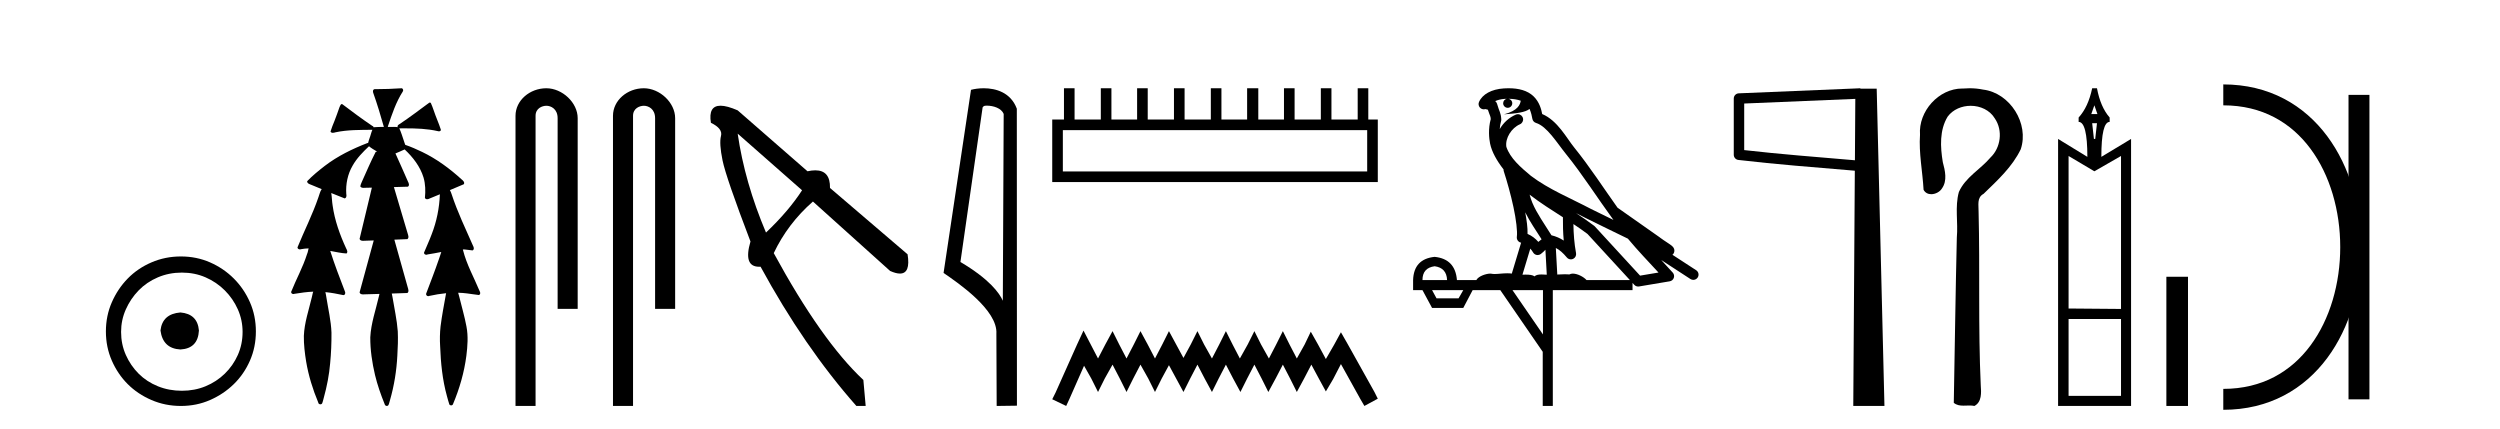
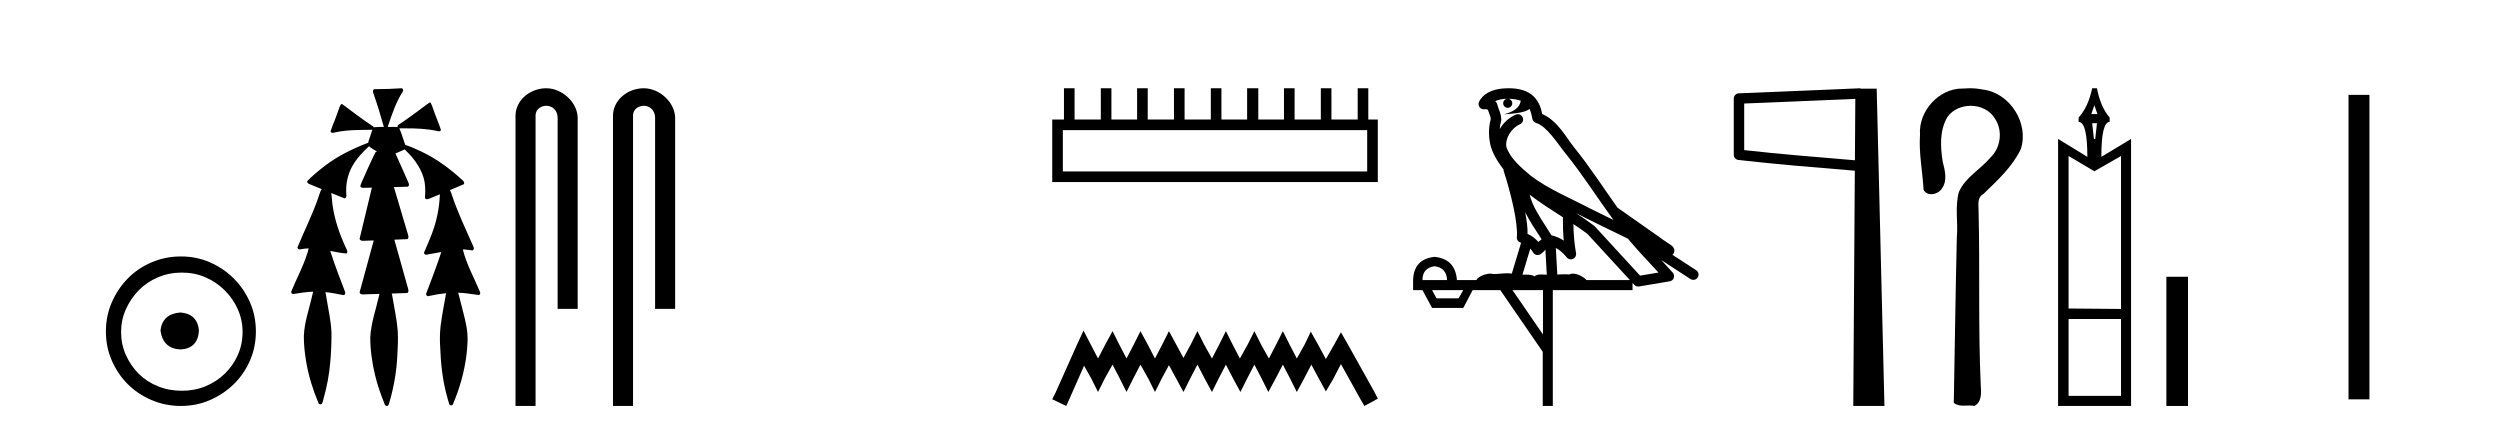
<svg xmlns="http://www.w3.org/2000/svg" width="239.0" height="41.0">
  <path d="M 17.248 29.871 C 16.098 29.962 15.463 30.537 15.342 31.595 C 15.493 32.745 16.128 33.35 17.248 33.41 C 18.367 33.35 18.957 32.745 19.017 31.595 C 18.926 30.537 18.336 29.962 17.248 29.871 ZM 17.384 26.06 C 18.2 26.06 18.957 26.211 19.652 26.514 C 20.348 26.816 20.96 27.232 21.49 27.761 C 22.019 28.291 22.435 28.896 22.738 29.576 C 23.04 30.257 23.191 30.975 23.191 31.731 C 23.191 32.518 23.04 33.251 22.738 33.932 C 22.435 34.612 22.019 35.21 21.49 35.724 C 20.96 36.238 20.348 36.639 19.652 36.926 C 18.957 37.214 18.2 37.357 17.384 37.357 C 16.567 37.357 15.803 37.214 15.092 36.926 C 14.382 36.639 13.769 36.238 13.255 35.724 C 12.741 35.21 12.332 34.612 12.03 33.932 C 11.727 33.251 11.576 32.518 11.576 31.731 C 11.576 30.975 11.727 30.257 12.03 29.576 C 12.332 28.896 12.741 28.291 13.255 27.761 C 13.769 27.232 14.382 26.816 15.092 26.514 C 15.803 26.211 16.567 26.06 17.384 26.06 ZM 17.293 24.517 C 16.295 24.517 15.357 24.706 14.48 25.084 C 13.603 25.462 12.846 25.977 12.211 26.627 C 11.576 27.277 11.069 28.034 10.691 28.896 C 10.313 29.758 10.124 30.688 10.124 31.686 C 10.124 32.684 10.313 33.614 10.691 34.476 C 11.069 35.338 11.576 36.087 12.211 36.722 C 12.846 37.357 13.603 37.864 14.48 38.242 C 15.357 38.62 16.295 38.809 17.293 38.809 C 18.291 38.809 19.221 38.62 20.083 38.242 C 20.945 37.864 21.702 37.357 22.352 36.722 C 23.002 36.087 23.516 35.338 23.895 34.476 C 24.273 33.614 24.462 32.684 24.462 31.686 C 24.462 30.688 24.273 29.758 23.895 28.896 C 23.516 28.034 23.002 27.277 22.352 26.627 C 21.702 25.977 20.945 25.462 20.083 25.084 C 19.221 24.706 18.291 24.517 17.293 24.517 Z" style="fill:#000000;stroke:none" />
  <path d="M 38.376 8.437 C 38.366 8.437 38.356 8.438 38.345 8.44 C 37.544 8.495 36.741 8.523 35.938 8.523 C 35.899 8.523 35.86 8.523 35.821 8.523 C 35.64 8.534 35.625 8.764 35.686 8.893 C 36.065 9.961 36.391 11.044 36.698 12.134 C 36.695 12.134 36.691 12.134 36.688 12.134 C 36.68 12.134 36.672 12.134 36.663 12.134 C 36.66 12.134 36.657 12.134 36.654 12.134 C 36.352 12.139 36.044 12.133 35.745 12.163 C 35.739 12.17 35.735 12.178 35.73 12.186 C 35.712 12.117 35.665 12.055 35.594 12.038 C 34.615 11.379 33.667 10.673 32.727 9.961 C 32.703 9.958 32.679 9.95 32.655 9.95 C 32.649 9.95 32.644 9.95 32.638 9.951 C 32.545 10.009 32.511 10.14 32.459 10.236 C 32.294 10.68 32.155 11.134 31.972 11.572 C 31.841 11.903 31.696 12.233 31.597 12.574 C 31.641 12.669 31.724 12.698 31.814 12.698 C 31.901 12.698 31.995 12.671 32.069 12.649 C 33.228 12.401 34.421 12.423 35.601 12.408 L 35.601 12.408 C 35.483 12.665 35.433 12.955 35.327 13.217 C 35.279 13.367 35.222 13.519 35.189 13.673 C 35.18 13.672 35.17 13.671 35.16 13.671 C 35.148 13.671 35.137 13.672 35.125 13.675 C 33.685 14.233 32.279 14.916 31.05 15.859 C 30.462 16.314 29.879 16.786 29.365 17.323 C 29.354 17.539 29.598 17.608 29.76 17.67 C 30.091 17.807 30.422 17.944 30.754 18.081 C 30.586 18.311 30.543 18.611 30.436 18.873 C 29.878 20.508 29.093 22.052 28.439 23.648 C 28.441 23.779 28.563 23.844 28.682 23.844 C 28.726 23.844 28.77 23.835 28.807 23.818 C 29.038 23.774 29.27 23.752 29.502 23.747 L 29.502 23.747 C 29.453 23.928 29.434 24.12 29.354 24.289 C 28.962 25.538 28.32 26.686 27.836 27.897 C 27.813 28.029 27.937 28.111 28.056 28.111 C 28.091 28.111 28.125 28.104 28.156 28.088 C 28.748 27.991 29.347 27.906 29.947 27.882 L 29.947 27.882 C 29.878 28.049 29.865 28.235 29.813 28.408 C 29.523 29.634 29.099 30.844 29.048 32.113 C 29.038 32.938 29.137 33.762 29.269 34.575 C 29.494 35.913 29.899 37.217 30.42 38.468 C 30.425 38.583 30.53 38.655 30.632 38.655 C 30.696 38.655 30.759 38.627 30.795 38.563 C 30.872 38.395 30.896 38.206 30.953 38.029 C 31.253 36.946 31.469 35.837 31.564 34.716 C 31.658 33.749 31.696 32.776 31.689 31.804 C 31.649 30.667 31.378 29.557 31.203 28.436 C 31.173 28.267 31.151 28.093 31.107 27.927 L 31.107 27.927 C 31.685 27.982 32.253 28.095 32.822 28.213 C 32.823 28.213 32.825 28.213 32.826 28.213 C 33.008 28.213 33.048 27.971 32.967 27.843 C 32.479 26.567 31.982 25.291 31.572 23.989 L 31.572 23.989 C 31.592 23.992 31.612 23.995 31.631 23.999 C 32.126 24.089 32.622 24.204 33.124 24.233 C 33.281 24.103 33.168 23.89 33.092 23.748 C 32.488 22.438 31.993 21.063 31.796 19.628 C 31.733 19.239 31.734 18.84 31.667 18.454 L 31.667 18.454 C 32.093 18.627 32.519 18.8 32.947 18.967 C 33.133 18.922 33.142 18.693 33.104 18.541 C 33.039 17.609 33.234 16.653 33.705 15.843 C 34.106 15.127 34.685 14.54 35.276 13.981 C 35.511 14.181 35.783 14.33 36.047 14.49 C 36.002 14.501 35.958 14.512 35.914 14.525 C 35.428 15.465 35.019 16.442 34.583 17.405 C 34.527 17.539 34.462 17.676 34.442 17.818 C 34.515 17.937 34.637 17.959 34.764 17.959 C 34.843 17.959 34.924 17.95 34.997 17.95 C 35.001 17.95 35.005 17.95 35.01 17.95 C 35.19 17.946 35.371 17.942 35.551 17.938 L 35.551 17.938 C 35.49 18.125 35.474 18.334 35.413 18.519 C 35.065 19.958 34.72 21.397 34.376 22.837 C 34.418 22.99 34.571 23.022 34.715 23.022 C 34.758 23.022 34.8 23.019 34.838 23.016 C 35.135 23.005 35.433 22.995 35.731 22.985 L 35.731 22.985 C 35.649 23.22 35.612 23.475 35.532 23.71 C 35.145 25.125 34.752 26.539 34.375 27.954 C 34.416 28.112 34.573 28.145 34.721 28.145 C 34.767 28.145 34.812 28.142 34.853 28.138 C 35.327 28.125 35.802 28.111 36.277 28.098 L 36.277 28.098 C 36.252 28.176 36.235 28.258 36.222 28.33 C 35.925 29.629 35.467 30.902 35.399 32.243 C 35.394 33.458 35.573 34.667 35.851 35.848 C 36.08 36.801 36.405 37.729 36.774 38.636 C 36.788 38.74 36.888 38.809 36.984 38.809 C 37.04 38.809 37.094 38.786 37.13 38.732 C 37.209 38.591 37.224 38.422 37.279 38.27 C 37.682 36.877 37.913 35.438 37.986 33.99 C 38.034 33.219 38.062 32.445 38.027 31.674 C 37.947 30.566 37.696 29.482 37.52 28.388 C 37.499 28.28 37.482 28.169 37.453 28.062 C 37.951 28.046 38.449 28.031 38.947 28.011 C 39.124 27.874 39.025 27.635 38.976 27.46 C 38.553 25.943 38.133 24.425 37.7 22.912 C 38.116 22.896 38.532 22.881 38.947 22.861 C 39.122 22.724 39.023 22.487 38.971 22.314 C 38.533 20.837 38.095 19.361 37.657 17.885 C 38.104 17.873 38.55 17.862 38.996 17.847 C 39.165 17.735 39.083 17.508 39.004 17.366 C 38.607 16.466 38.215 15.563 37.804 14.669 C 38.1 14.547 38.394 14.421 38.683 14.284 C 39.478 15.028 40.172 15.922 40.491 16.975 C 40.674 17.601 40.687 18.264 40.622 18.909 C 40.657 19.01 40.744 19.047 40.837 19.047 C 40.917 19.047 41.001 19.02 41.063 18.981 C 41.395 18.844 41.728 18.707 42.06 18.57 L 42.06 18.57 C 42.057 18.573 42.054 18.575 42.052 18.578 C 42.003 19.882 41.744 21.178 41.269 22.394 C 41.051 22.99 40.776 23.563 40.537 24.15 C 40.523 24.278 40.642 24.354 40.757 24.354 C 40.798 24.354 40.838 24.345 40.872 24.325 C 41.311 24.261 41.748 24.173 42.186 24.09 L 42.186 24.09 C 42.099 24.332 42.039 24.586 41.941 24.825 C 41.567 25.919 41.145 26.995 40.738 28.076 C 40.708 28.204 40.823 28.316 40.943 28.316 C 40.974 28.316 41.006 28.308 41.036 28.291 C 41.566 28.172 42.105 28.082 42.648 28.03 L 42.648 28.03 C 42.635 28.081 42.626 28.133 42.62 28.179 C 42.441 29.184 42.244 30.186 42.118 31.199 C 42.049 31.831 42.038 32.468 42.078 33.102 C 42.136 34.706 42.297 36.316 42.727 37.866 C 42.799 38.13 42.869 38.397 42.955 38.656 C 42.987 38.723 43.056 38.755 43.125 38.755 C 43.209 38.755 43.294 38.707 43.314 38.617 C 43.933 37.143 44.381 35.592 44.586 34.004 C 44.699 33.083 44.772 32.141 44.595 31.223 C 44.417 30.247 44.127 29.295 43.896 28.331 C 43.857 28.22 43.838 28.098 43.8 27.987 L 43.8 27.987 C 44.078 27.994 44.354 28.012 44.631 28.048 C 45.016 28.089 45.397 28.169 45.782 28.204 C 45.946 28.157 45.932 27.943 45.851 27.83 C 45.312 26.531 44.611 25.29 44.266 23.92 C 44.261 23.897 44.254 23.872 44.249 23.847 L 44.249 23.847 C 44.313 23.848 44.378 23.849 44.443 23.852 C 44.689 23.87 44.932 23.92 45.177 23.94 C 45.349 23.864 45.307 23.638 45.226 23.508 C 44.511 21.881 43.735 20.275 43.182 18.583 C 43.131 18.451 43.093 18.303 43.016 18.186 C 43.012 18.183 43.008 18.181 43.004 18.178 C 43.451 17.991 43.899 17.804 44.343 17.611 C 44.448 17.433 44.272 17.261 44.14 17.159 C 43.001 16.121 41.747 15.193 40.354 14.524 C 39.829 14.273 39.295 14.034 38.743 13.848 C 38.703 13.725 38.646 13.604 38.616 13.483 C 38.474 13.075 38.354 12.654 38.174 12.263 L 38.174 12.263 C 38.211 12.271 38.251 12.273 38.292 12.273 C 38.338 12.273 38.384 12.27 38.427 12.27 C 38.442 12.27 38.456 12.27 38.47 12.271 C 38.569 12.271 38.67 12.27 38.77 12.27 C 39.803 12.27 40.842 12.304 41.852 12.536 C 41.882 12.549 41.918 12.556 41.955 12.556 C 42.058 12.556 42.165 12.505 42.144 12.391 C 41.948 11.775 41.67 11.189 41.47 10.574 C 41.38 10.323 41.292 10.067 41.18 9.827 C 41.148 9.814 41.115 9.808 41.082 9.808 C 41.07 9.808 41.058 9.808 41.046 9.81 C 40.098 10.502 39.169 11.223 38.187 11.869 C 38.084 11.923 37.952 12.027 38.025 12.157 C 38.025 12.157 38.026 12.158 38.026 12.158 C 37.909 12.136 37.79 12.131 37.67 12.131 C 37.551 12.131 37.43 12.136 37.311 12.136 C 37.266 12.136 37.222 12.135 37.178 12.133 C 37.171 12.133 37.164 12.133 37.157 12.133 C 37.138 12.133 37.119 12.133 37.1 12.133 C 37.093 12.133 37.086 12.133 37.079 12.133 C 37.086 12.113 37.089 12.091 37.087 12.068 C 37.47 10.926 37.853 9.768 38.507 8.747 C 38.587 8.643 38.529 8.462 38.403 8.439 C 38.395 8.438 38.386 8.437 38.376 8.437 Z" style="fill:#000000;stroke:none" />
  <path d="M 52.228 8.437 C 50.659 8.437 49.283 9.591 49.283 11.072 L 49.283 38.809 L 51.2 38.809 L 51.2 11.072 C 51.2 10.346 51.838 10.111 52.24 10.111 C 52.661 10.111 53.309 10.406 53.309 11.296 L 53.309 29.526 L 55.226 29.526 L 55.226 11.296 C 55.226 9.813 53.757 8.437 52.228 8.437 Z" style="fill:#000000;stroke:none" />
  <path d="M 61.546 8.437 C 59.977 8.437 58.601 9.591 58.601 11.072 L 58.601 38.809 L 60.518 38.809 L 60.518 11.072 C 60.518 10.346 61.156 10.111 61.558 10.111 C 61.979 10.111 62.627 10.406 62.627 11.296 L 62.627 29.526 L 64.544 29.526 L 64.544 11.296 C 64.544 9.813 63.075 8.437 61.546 8.437 Z" style="fill:#000000;stroke:none" />
-   <path d="M 70.522 12.776 L 76.678 18.191 Q 75.38 20.193 73.229 22.233 Q 71.189 17.412 70.522 12.776 ZM 68.883 10.106 Q 67.695 10.106 67.963 11.738 Q 69.113 12.294 68.927 12.999 Q 68.742 13.704 69.075 15.335 Q 69.409 16.967 71.745 23.086 Q 71.035 25.501 72.57 25.501 Q 72.638 25.501 72.71 25.496 Q 76.863 33.135 81.869 38.809 L 82.759 38.809 L 82.537 36.325 Q 78.532 32.579 73.971 24.198 Q 75.306 21.38 77.716 19.266 L 85.096 25.904 Q 85.654 26.153 86.033 26.153 Q 87.063 26.153 86.764 24.31 L 79.348 17.968 Q 79.378 16.283 77.942 16.283 Q 77.609 16.283 77.197 16.374 L 70.522 10.551 Q 69.504 10.106 68.883 10.106 Z" style="fill:#000000;stroke:none" />
-   <path d="M 94.34 10.1 C 94.965 10.1 95.73 10.34 95.952 10.89 L 95.87 28.751 L 95.87 28.751 C 95.554 28.034 94.613 26.699 91.817 25.046 L 93.939 10.263 C 94.039 10.157 94.036 10.1 94.34 10.1 ZM 95.87 28.751 L 95.87 28.751 C 95.87 28.751 95.87 28.751 95.87 28.751 L 95.87 28.751 L 95.87 28.751 ZM 94.043 8.437 C 93.565 8.437 93.134 8.505 92.828 8.588 L 90.205 26.094 C 91.593 27.044 95.406 29.648 95.254 31.91 L 95.282 38.809 L 97.219 38.783 L 97.208 10.393 C 96.632 8.837 95.201 8.437 94.043 8.437 Z" style="fill:#000000;stroke:none" />
  <path d="M 130.703 12.441 L 130.703 16.391 L 101.608 16.391 L 101.608 12.441 ZM 101.715 8.437 L 101.715 11.426 L 100.594 11.426 L 100.594 17.405 L 131.717 17.405 L 131.717 11.426 L 130.809 11.426 L 130.809 8.437 L 129.795 8.437 L 129.795 11.426 L 127.286 11.426 L 127.286 8.437 L 126.272 8.437 L 126.272 11.426 L 123.763 11.426 L 123.763 8.437 L 122.748 8.437 L 122.748 11.426 L 120.293 11.426 L 120.293 8.437 L 119.225 8.437 L 119.225 11.426 L 116.769 11.426 L 116.769 8.437 L 115.755 8.437 L 115.755 11.426 L 113.246 11.426 L 113.246 8.437 L 112.231 8.437 L 112.231 11.426 L 109.722 11.426 L 109.722 8.437 L 108.708 8.437 L 108.708 11.426 L 106.252 11.426 L 106.252 8.437 L 105.238 8.437 L 105.238 11.426 L 102.729 11.426 L 102.729 8.437 Z" style="fill:#000000;stroke:none" />
  <path d="M 103.583 31.602 L 102.942 32.99 L 100.914 37.528 L 100.594 38.169 L 101.928 38.809 L 102.248 38.115 L 103.636 34.966 L 104.33 36.193 L 104.971 37.475 L 105.612 36.193 L 106.359 34.859 L 107.053 36.193 L 107.694 37.475 L 108.334 36.193 L 109.028 34.859 L 109.776 36.193 L 110.416 37.475 L 111.057 36.193 L 111.751 34.912 L 112.445 36.193 L 113.139 37.475 L 113.78 36.193 L 114.474 34.859 L 115.168 36.193 L 115.862 37.475 L 116.502 36.193 L 117.196 34.859 L 117.89 36.193 L 118.584 37.475 L 119.225 36.193 L 119.919 34.859 L 120.613 36.193 L 121.253 37.475 L 121.947 36.193 L 122.641 34.859 L 123.335 36.193 L 123.976 37.475 L 124.67 36.193 L 125.364 34.859 L 126.111 36.247 L 126.752 37.421 L 127.446 36.247 L 128.193 34.805 L 130.062 38.169 L 130.436 38.809 L 131.717 38.115 L 131.397 37.475 L 128.834 32.884 L 128.193 31.763 L 127.553 32.937 L 126.752 34.325 L 126.005 32.937 L 125.311 31.709 L 124.723 32.937 L 123.976 34.272 L 123.282 32.937 L 122.641 31.656 L 122.001 32.937 L 121.307 34.272 L 120.559 32.937 L 119.919 31.656 L 119.278 32.937 L 118.531 34.272 L 117.837 32.937 L 117.196 31.656 L 116.556 32.937 L 115.862 34.272 L 115.114 32.937 L 114.474 31.656 L 113.833 32.937 L 113.139 34.218 L 112.445 32.937 L 111.751 31.656 L 111.11 32.937 L 110.416 34.272 L 109.722 32.937 L 109.028 31.656 L 108.388 32.937 L 107.694 34.272 L 107 32.937 L 106.359 31.656 L 105.665 32.937 L 104.971 34.272 L 104.277 32.937 L 103.583 31.602 Z" style="fill:#000000;stroke:none" />
  <path d="M 144.215 9.444 C 144.669 9.448 145.067 9.513 145.383 9.628 C 145.33 10.005 145.098 10.588 143.775 10.932 C 145.006 10.843 145.811 10.742 146.226 10.414 C 146.376 10.752 146.457 11.134 146.493 11.353 C 146.524 11.541 146.659 11.696 146.841 11.752 C 147.895 12.075 148.821 13.629 149.711 14.728 C 151.312 16.707 152.699 18.912 154.245 21.026 C 153.531 20.676 152.819 20.326 152.101 19.976 C 150.108 18.928 148.062 18.102 146.354 16.81 C 145.36 15.983 144.376 15.129 144.007 14.04 C 143.879 13.201 144.507 12.229 145.302 11.883 C 145.519 11.792 145.644 11.563 145.603 11.332 C 145.561 11.1 145.365 10.928 145.13 10.918 C 145.123 10.918 145.116 10.918 145.108 10.918 C 145.037 10.918 144.966 10.933 144.901 10.963 C 144.265 11.24 143.721 11.735 143.375 12.342 C 143.392 12.085 143.429 11.822 143.501 11.585 C 143.519 11.529 143.526 11.47 143.523 11.411 C 143.506 11.099 143.453 10.882 143.384 10.698 C 143.316 10.514 143.241 10.35 143.118 9.924 C 143.089 9.821 143.027 9.73 142.942 9.665 C 143.178 9.561 143.475 9.477 143.832 9.454 C 143.904 9.449 143.973 9.449 144.042 9.447 L 144.042 9.447 C 143.848 9.49 143.702 9.664 143.702 9.872 C 143.702 10.112 143.897 10.307 144.138 10.307 C 144.378 10.307 144.573 10.112 144.573 9.872 C 144.573 9.658 144.419 9.481 144.215 9.444 ZM 146.229 18.609 C 147.251 19.396 148.344 20.083 149.415 20.769 C 149.407 21.509 149.425 22.253 149.494 22.999 C 149.145 22.771 148.762 22.6 148.318 22.492 C 147.658 21.42 146.934 20.432 146.492 19.384 C 146.4 19.167 146.314 18.896 146.229 18.609 ZM 145.81 20.299 C 146.27 21.223 146.858 22.054 147.376 22.877 C 147.277 22.944 147.187 23.014 147.115 23.082 C 147.097 23.099 147.086 23.111 147.069 23.128 C 146.785 22.8 146.437 22.534 146.034 22.361 C 146.05 21.773 145.955 21.065 145.81 20.299 ZM 150.67 20.376 L 150.67 20.376 C 151 20.539 151.327 20.703 151.648 20.872 C 151.653 20.874 151.657 20.876 151.662 20.878 C 152.978 21.52 154.294 22.18 155.626 22.816 C 156.564 23.947 157.577 24.996 158.553 26.055 C 157.966 26.154 157.379 26.252 156.792 26.351 C 155.351 24.783 153.909 23.216 152.468 21.648 C 152.448 21.626 152.425 21.606 152.402 21.588 C 151.839 21.162 151.257 20.763 150.67 20.376 ZM 146.297 23.766 C 146.395 23.877 146.486 24.001 146.57 24.141 C 146.642 24.261 146.762 24.345 146.9 24.373 C 146.933 24.38 146.966 24.383 147 24.383 C 147.104 24.383 147.207 24.35 147.294 24.288 C 147.504 24.135 147.633 23.989 147.742 23.876 L 147.872 26.261 C 147.704 26.25 147.533 26.239 147.373 26.239 C 147.091 26.239 146.844 26.275 146.701 26.42 C 146.532 26.29 146.228 26.253 145.851 26.253 C 145.753 26.253 145.651 26.256 145.546 26.26 L 146.297 23.766 ZM 137.154 25.452 C 137.916 25.556 138.311 25.997 138.341 26.774 L 135.988 26.774 C 135.988 25.997 136.377 25.556 137.154 25.452 ZM 150.418 21.42 L 150.418 21.42 C 150.88 21.727 151.332 22.039 151.764 22.365 C 153.115 23.835 154.467 25.304 155.818 26.774 L 151.673 26.774 C 151.385 26.454 150.799 26.157 150.364 26.157 C 150.24 26.157 150.129 26.181 150.04 26.235 C 149.903 26.223 149.758 26.218 149.608 26.218 C 149.373 26.218 149.126 26.23 148.877 26.245 L 148.737 23.705 L 148.737 23.705 C 149.116 23.898 149.424 24.18 149.793 24.618 C 149.89 24.734 150.032 24.796 150.176 24.796 C 150.249 24.796 150.322 24.78 150.391 24.748 C 150.596 24.651 150.711 24.427 150.67 24.203 C 150.5 23.286 150.431 22.359 150.418 21.42 ZM 139.888 27.738 L 139.439 28.522 L 137.333 28.522 L 136.907 27.738 ZM 147.508 27.738 L 147.508 31.974 L 144.594 27.738 ZM 144.228 8.437 C 144.212 8.437 144.195 8.437 144.179 8.437 C 144.043 8.438 143.906 8.443 143.768 8.452 L 143.767 8.452 C 142.597 8.528 141.718 9.003 141.393 9.749 C 141.317 9.923 141.346 10.125 141.468 10.271 C 141.564 10.387 141.706 10.451 141.853 10.451 C 141.891 10.451 141.93 10.447 141.968 10.438 C 141.998 10.431 142.003 10.427 142.009 10.427 C 142.015 10.427 142.021 10.432 142.059 10.441 C 142.096 10.449 142.158 10.467 142.242 10.489 C 142.334 10.772 142.404 10.942 142.444 11.049 C 142.489 11.17 142.504 11.213 142.516 11.386 C 142.255 12.318 142.356 13.254 142.453 13.729 C 142.614 14.516 143.101 15.378 143.738 16.194 C 143.736 16.255 143.741 16.316 143.762 16.375 C 144.07 17.319 144.43 18.6 144.686 19.795 C 144.943 20.99 145.08 22.136 145.01 22.638 C 144.975 22.892 145.138 23.132 145.387 23.194 C 145.398 23.197 145.408 23.201 145.418 23.203 L 144.529 26.155 C 144.385 26.133 144.238 26.126 144.092 26.126 C 143.659 26.126 143.232 26.195 142.89 26.195 C 142.777 26.195 142.672 26.187 142.58 26.167 C 142.55 26.16 142.511 26.157 142.465 26.157 C 142.108 26.157 141.358 26.375 141.138 26.774 L 139.283 26.774 C 139.178 25.429 138.469 24.69 137.154 24.555 C 135.824 24.69 135.136 25.429 135.092 26.774 L 135.092 27.738 L 135.988 27.738 L 136.907 29.441 L 139.888 29.441 L 140.784 27.738 L 143.429 27.738 L 147.485 33.632 L 147.485 38.809 L 148.449 38.809 L 148.449 27.738 L 156.07 27.738 L 156.07 27.048 C 156.126 27.109 156.182 27.17 156.238 27.23 C 156.333 27.335 156.468 27.392 156.607 27.392 C 156.634 27.392 156.662 27.39 156.69 27.386 C 157.669 27.221 158.647 27.057 159.626 26.893 C 159.806 26.863 159.956 26.737 160.017 26.564 C 160.077 26.392 160.039 26.2 159.917 26.064 C 159.552 25.655 159.181 25.253 158.81 24.854 L 158.81 24.854 L 161.605 26.674 C 161.69 26.729 161.785 26.756 161.879 26.756 C 162.043 26.756 162.204 26.675 162.3 26.527 C 162.451 26.295 162.385 25.984 162.153 25.833 L 159.884 24.356 C 159.932 24.317 159.978 24.268 160.013 24.202 C 160.094 24.047 160.073 23.886 160.046 23.803 C 160.018 23.72 159.989 23.679 159.966 23.647 C 159.872 23.519 159.824 23.498 159.757 23.446 C 159.69 23.395 159.616 23.343 159.536 23.288 C 159.375 23.178 159.189 23.056 159.028 22.949 C 158.868 22.842 158.718 22.73 158.713 22.726 C 158.697 22.711 158.681 22.698 158.664 22.686 C 157.326 21.745 155.987 20.805 154.65 19.865 C 154.646 19.862 154.641 19.86 154.637 19.857 C 153.278 17.95 151.991 15.95 150.491 14.096 C 149.76 13.194 148.909 11.524 147.433 10.901 C 147.352 10.459 147.169 9.754 146.617 9.217 C 146.022 8.638 145.16 8.437 144.228 8.437 Z" style="fill:#000000;stroke:none" />
  <path d="M 177.368 9.453 L 177.33 15.321 L 177.324 15.321 C 173.526 14.995 170.241 14.748 166.746 14.349 L 166.746 9.897 L 177.368 9.453 ZM 177.85 8.437 L 177.352 8.459 L 166.228 8.922 C 165.961 8.932 165.749 9.15 165.748 9.418 L 165.748 14.795 C 165.748 15.048 165.937 15.262 166.189 15.291 C 169.88 15.725 173.287 15.973 177.239 16.313 L 177.321 16.321 L 177.173 38.809 L 180.153 38.809 L 179.412 8.475 L 177.853 8.475 L 177.85 8.437 Z" style="fill:#000000;stroke:none" />
  <path d="M 188.294 8.437 C 188.093 8.437 187.892 8.446 187.691 8.463 C 187.66 8.462 187.628 8.462 187.597 8.462 C 185.335 8.462 183.387 10.644 183.553 12.886 C 183.43 14.648 183.797 16.391 183.894 18.144 C 184.049 18.44 184.33 18.565 184.627 18.565 C 185.023 18.565 185.45 18.344 185.651 18.015 C 186.182 17.27 185.948 16.309 185.731 15.499 C 185.492 14.052 185.405 12.442 186.2 11.143 C 186.712 10.457 187.555 10.115 188.397 10.115 C 189.313 10.115 190.228 10.521 190.712 11.333 C 191.488 12.47 191.28 14.125 190.284 15.064 C 189.324 16.2 187.884 16.95 187.268 18.357 C 186.876 19.776 187.205 21.256 187.073 22.7 C 186.947 27.969 186.881 33.24 186.782 38.51 C 187.054 38.738 187.374 38.78 187.706 38.78 C 187.899 38.78 188.097 38.766 188.291 38.766 C 188.448 38.766 188.604 38.775 188.753 38.809 C 189.47 38.442 189.413 37.52 189.36 36.838 C 189.106 31.311 189.291 25.776 189.153 20.246 C 189.168 19.615 188.963 18.892 189.629 18.531 C 190.954 17.245 192.367 15.963 193.182 14.272 C 194.011 11.817 192.155 8.878 189.585 8.566 C 189.16 8.478 188.727 8.437 188.294 8.437 Z" style="fill:#000000;stroke:none" />
  <path d="M 200.221 10.066 L 200.513 10.902 L 199.928 10.902 L 200.221 10.066 ZM 200.471 11.779 L 200.304 13.283 L 200.179 13.283 L 200.012 11.779 ZM 202.769 14.912 L 202.769 29.535 L 197.756 29.493 L 197.756 14.912 L 200.221 16.375 L 202.769 14.912 ZM 202.769 30.496 L 202.769 37.848 L 197.756 37.848 L 197.756 30.496 ZM 200.012 8.437 Q 199.636 10.233 198.717 11.236 L 198.717 11.654 Q 199.552 11.654 199.552 14.996 L 196.753 13.283 L 196.753 38.809 L 203.73 38.809 L 203.73 13.283 L 200.889 14.996 Q 200.889 11.654 201.683 11.654 L 201.683 11.236 Q 200.806 10.233 200.471 8.437 Z" style="fill:#000000;stroke:none" />
  <path d="M 207.105 26.458 L 207.105 38.809 L 209.172 38.809 L 209.172 26.458 Z" style="fill:#000000;stroke:none" />
  <path d="M 212.546 9.07 L 212.546 9.07 " style="fill:none;stroke:#000000;stroke-width:2" />
-   <path d="M 212.546 38.177 L 212.546 38.177 " style="fill:none;stroke:#000000;stroke-width:2" />
  <path d="M 225.518 9.07 L 225.518 38.177 " style="fill:none;stroke:#000000;stroke-width:2" />
-   <path d="M 212.546 9.07 C 228.787 9.07 228.787 38.177 212.546 38.177 " style="fill:none;stroke:#000000;stroke-width:2" />
</svg>